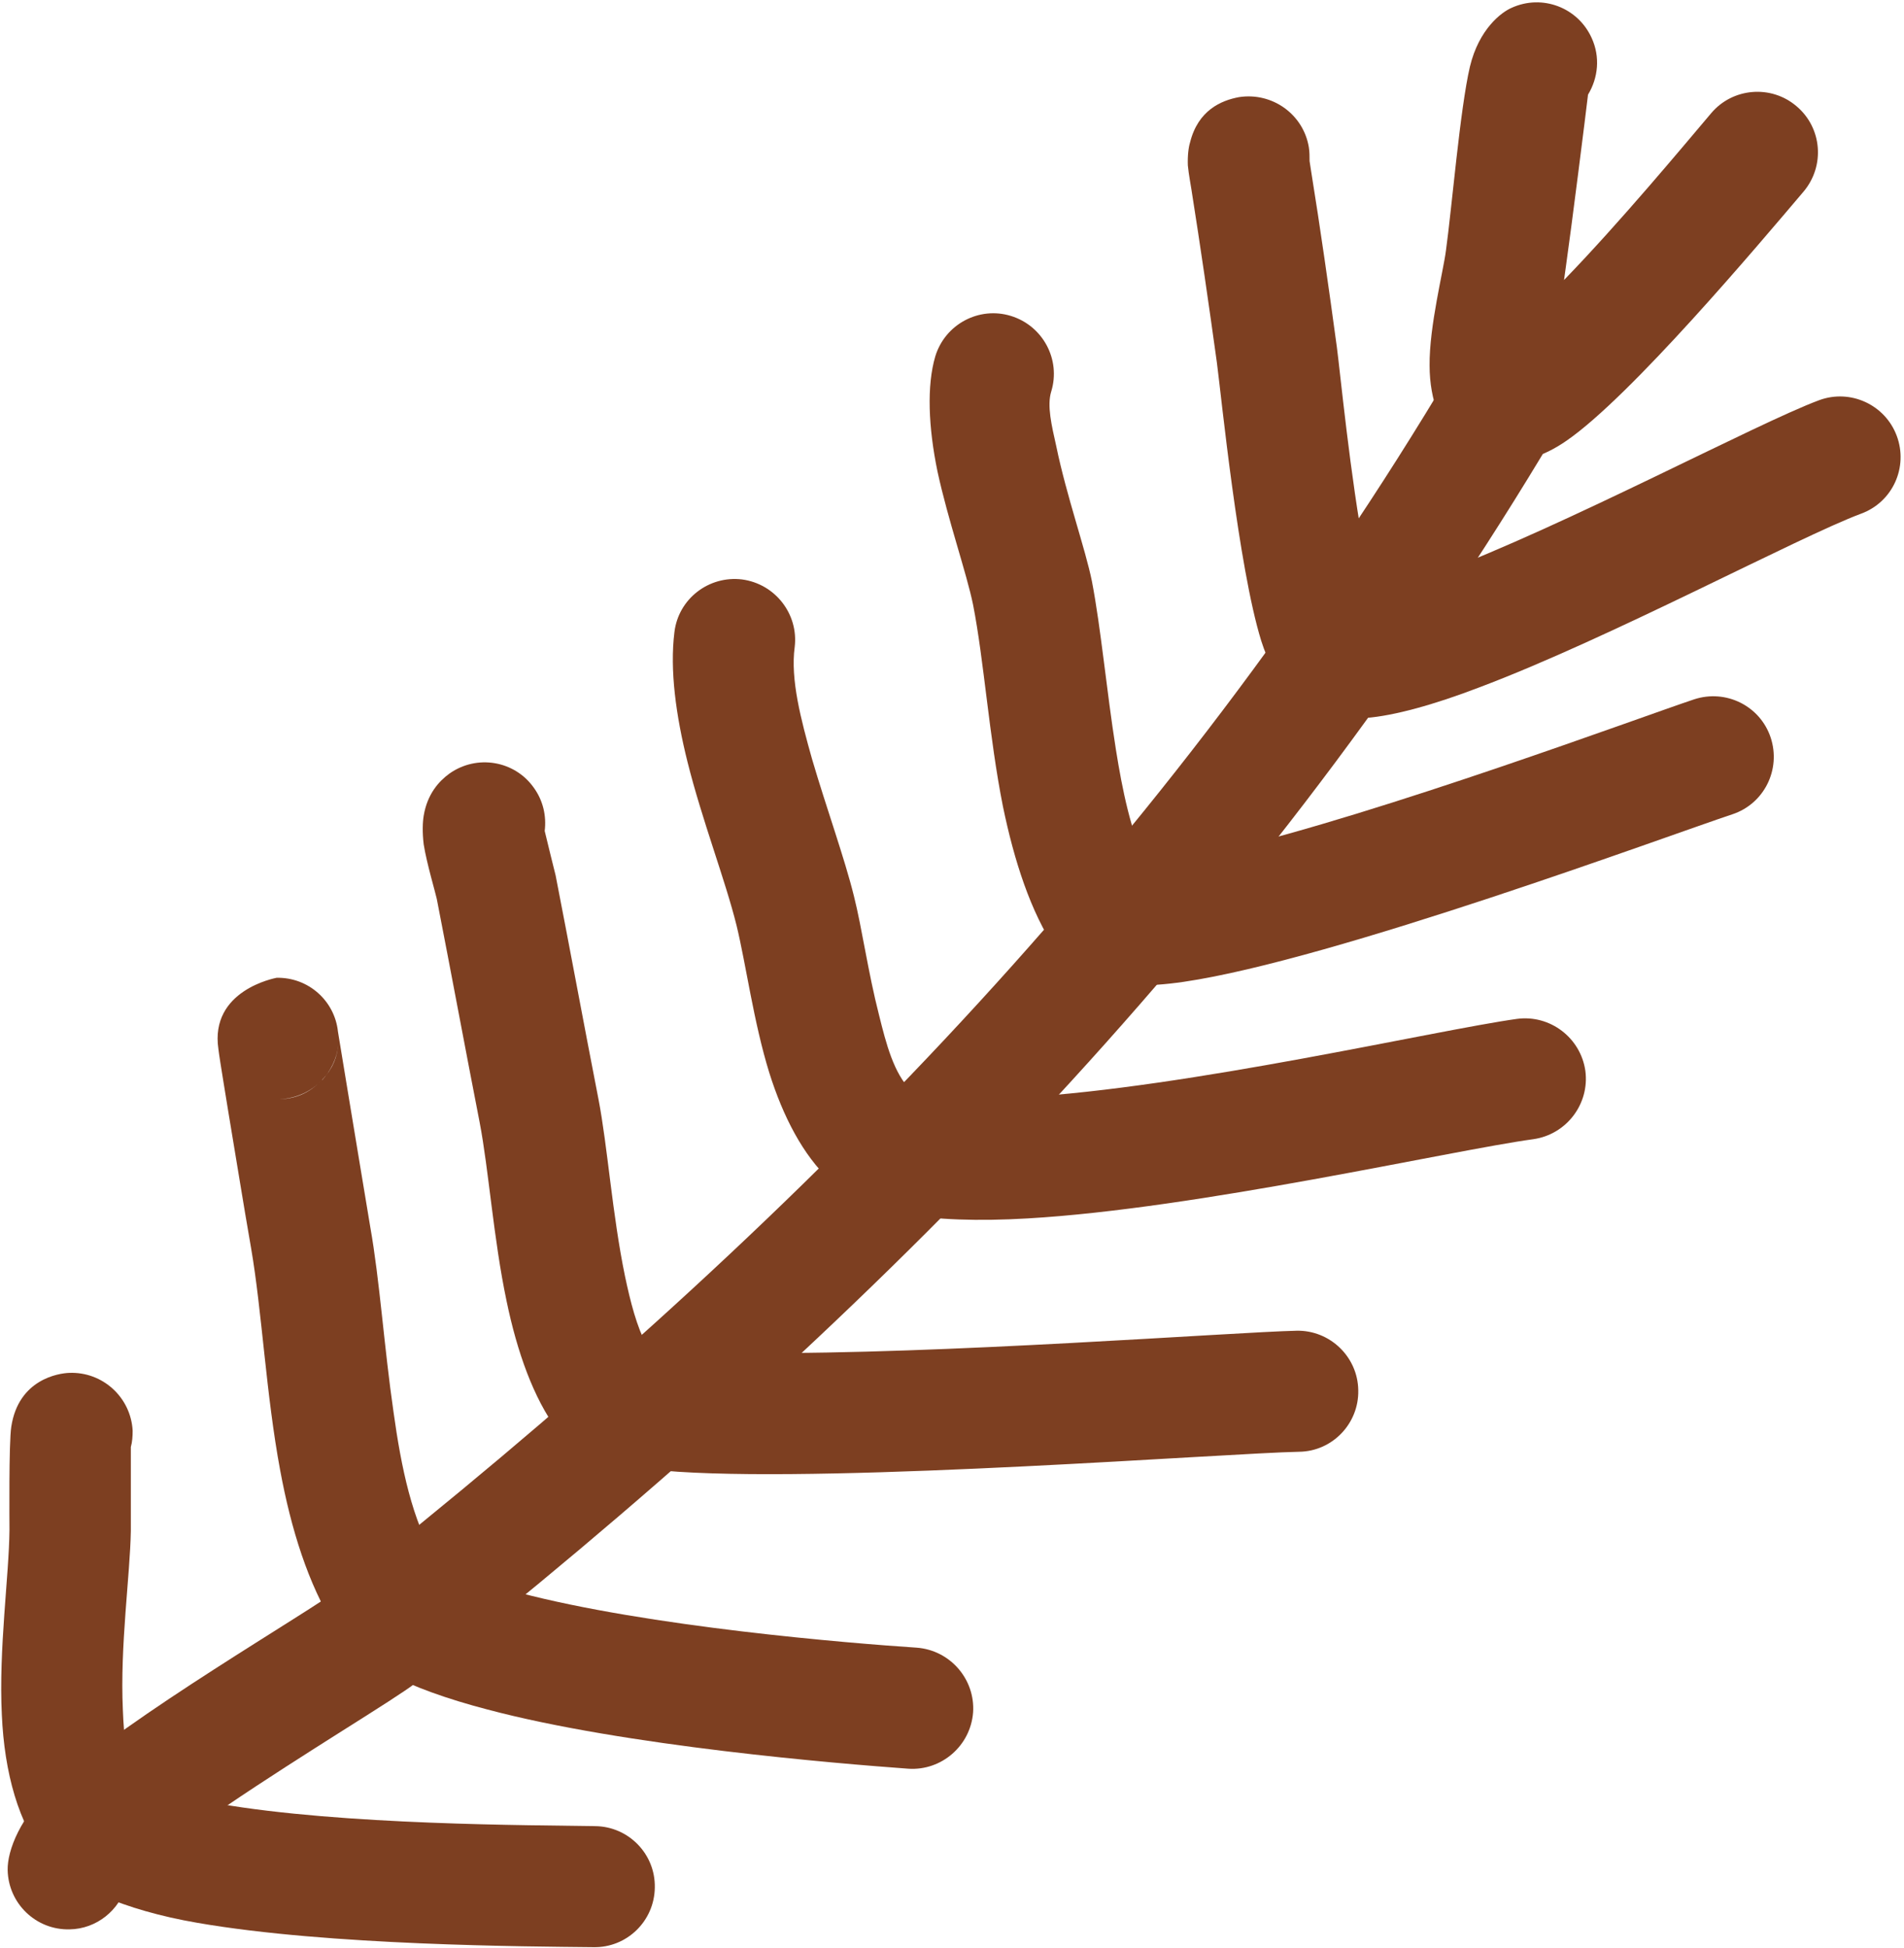
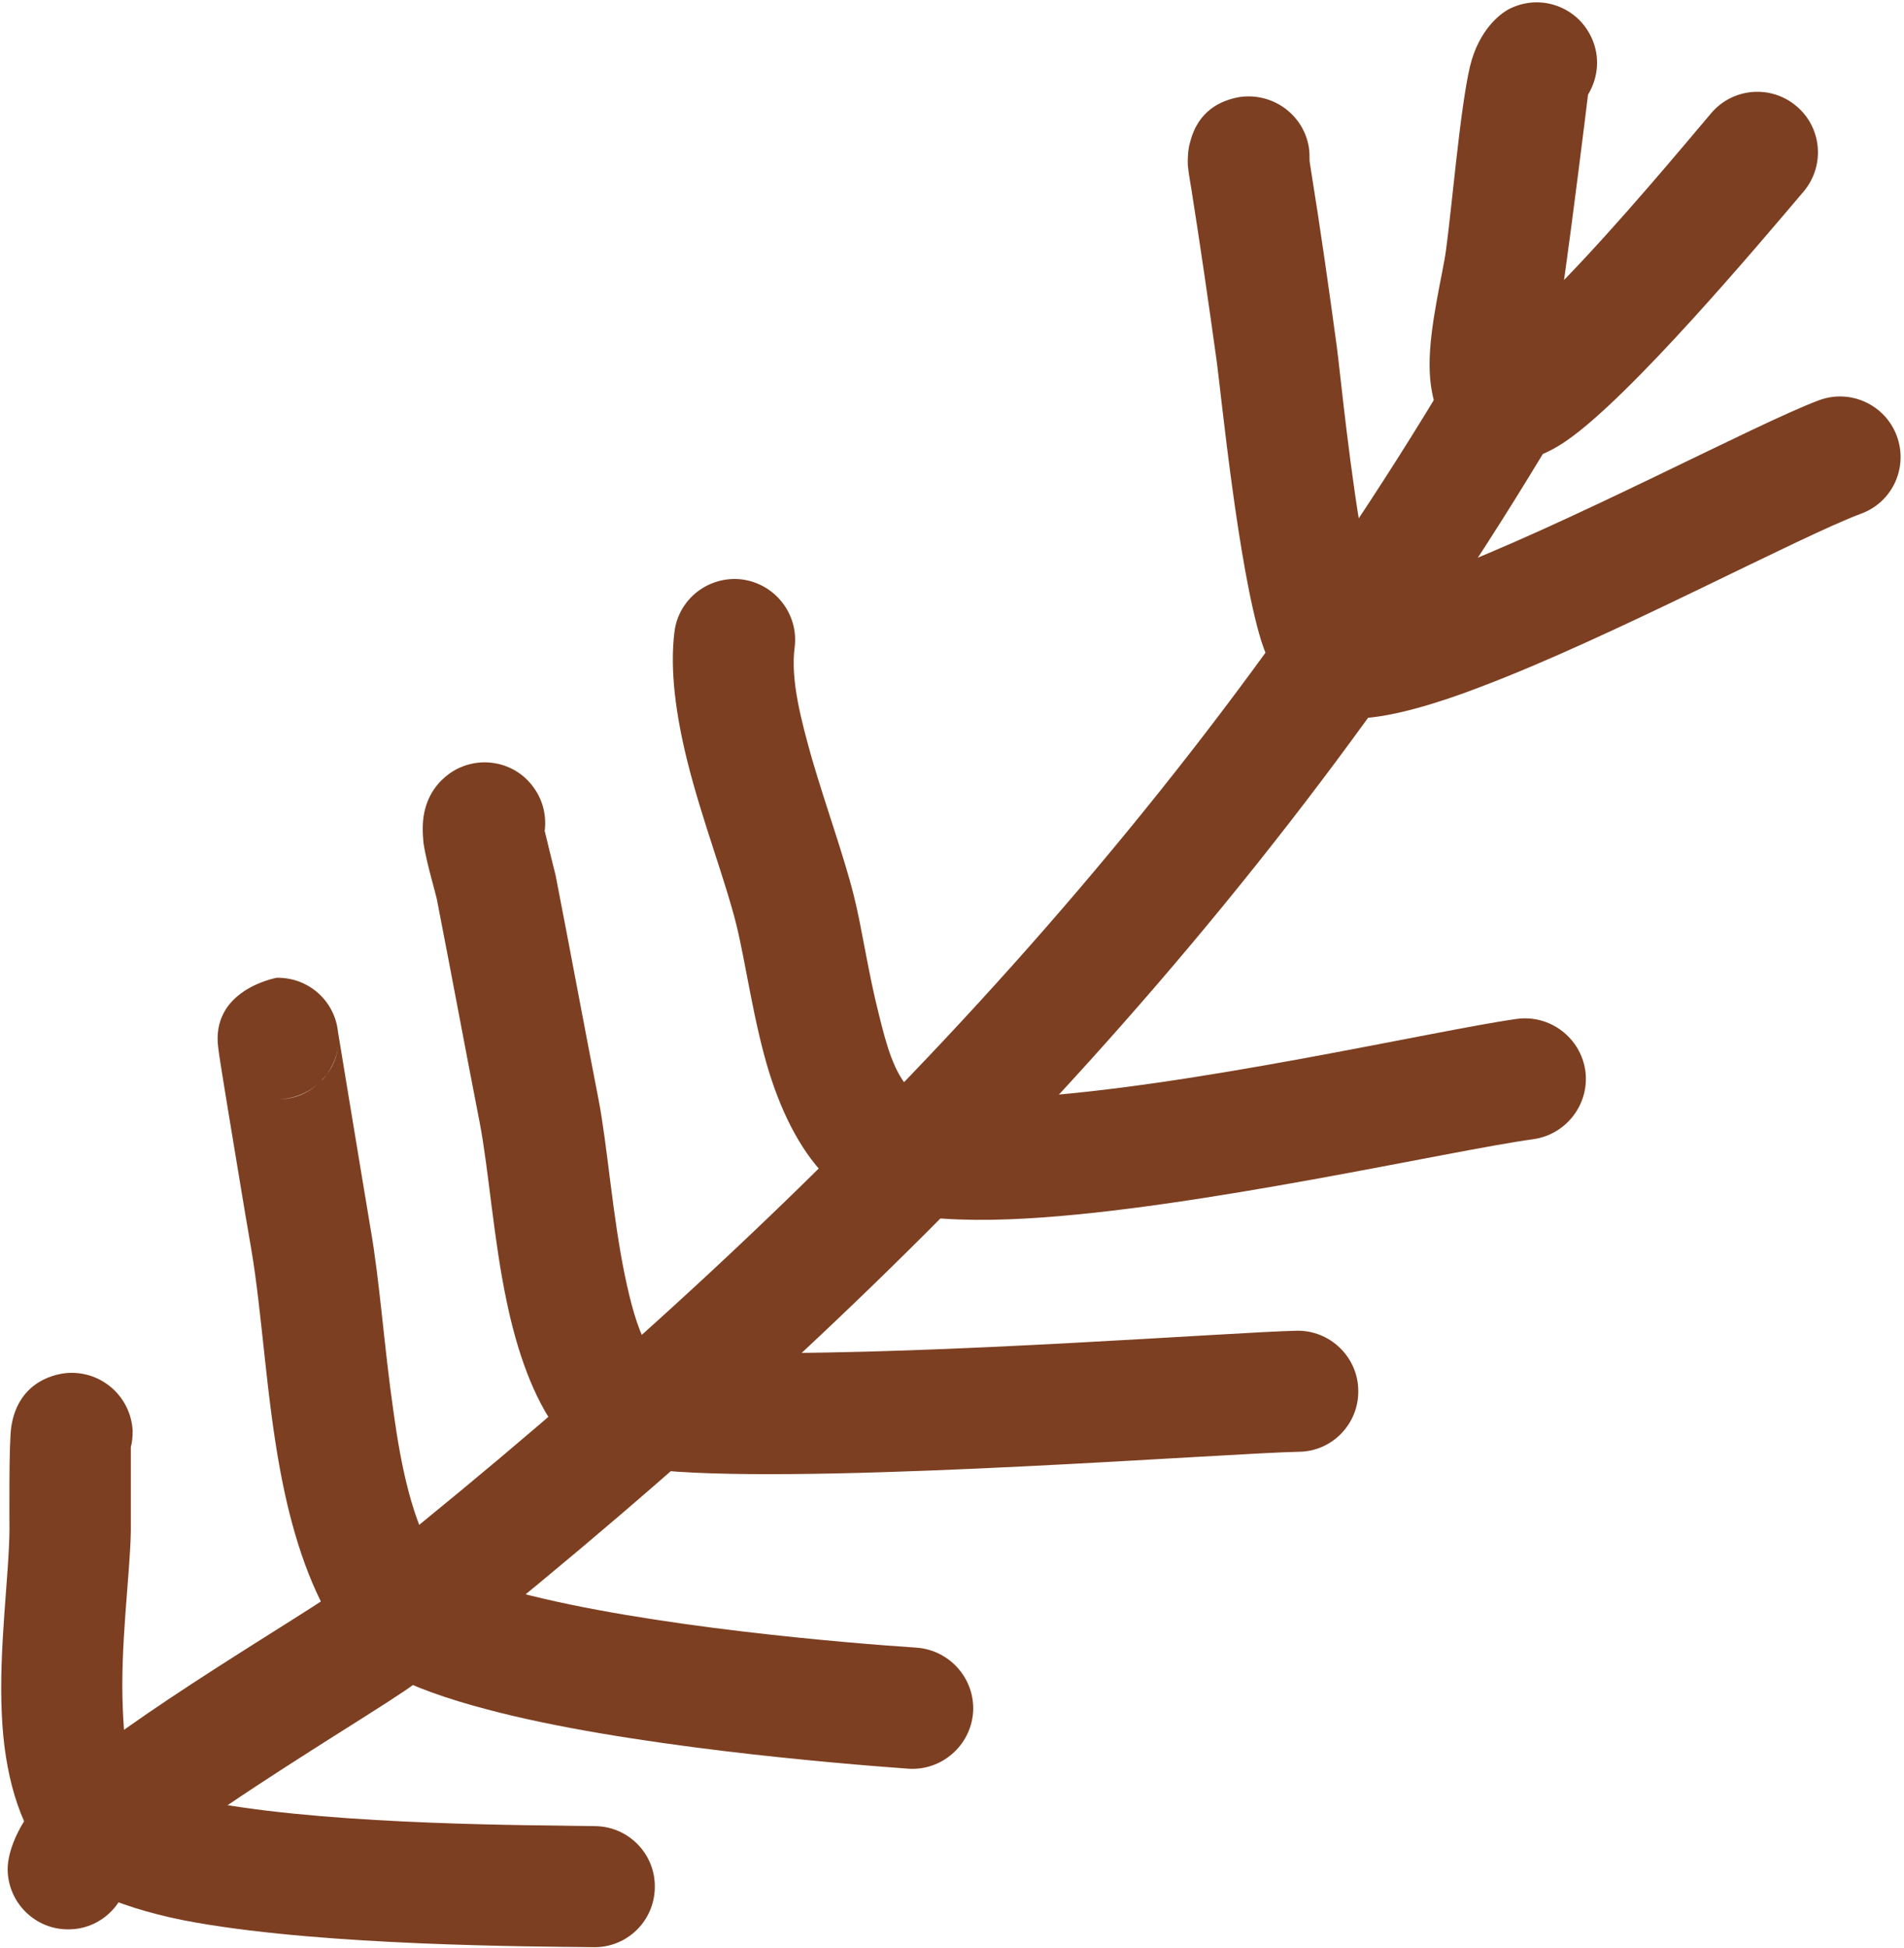
<svg xmlns="http://www.w3.org/2000/svg" width="100%" height="100%" viewBox="0 0 524 536" version="1.1" xml:space="preserve" style="fill-rule:evenodd;clip-rule:evenodd;stroke-linejoin:round;stroke-miterlimit:2;">
  <g transform="matrix(1,0,0,1,-80842,-30733)">
    <g transform="matrix(1,0,0,1,-0.333,0)">
      <g id="Fir-01" transform="matrix(1,0,0,1,32543.4,-3796.53)">
        <g>
          <g transform="matrix(1,0,0,1,7547.34,2922.15)">
            <path d="M40786.4,32126C40789.1,32123.6 40802.7,32111.8 40813.7,32104.4C40835.5,32089.6 40860.4,32074.8 40866,32070.4C40988.5,31973.7 41095.1,31866.5 41176,31732.6C41180.8,31724.7 41178.2,31714.4 41170.4,31709.7C41162.5,31704.9 41152.2,31707.5 41147.5,31715.3C41068.6,31845.8 40964.6,31950 40845.4,32044.2C40837.1,32050.7 40786.6,32079.8 40766.8,32098.2C40757.1,32107.2 40753.6,32116.5 40753.7,32121.9C40753.9,32131.1 40761.5,32138.4 40770.7,32138.2C40778.2,32138.1 40784.5,32132.9 40786.4,32126Z" style="fill:rgb(125,63,33);" />
          </g>
          <g transform="matrix(1,0,0,1,7539.77,2934.67)">
            <path d="M41189.6,31671.9L41190.1,31668.3C41191.6,31657.8 41195.6,31626.1 41196.2,31620.9C41199,31616.3 41199.6,31610.5 41197.2,31605.3C41193.4,31596.9 41183.6,31593.2 41175.2,31597C41172.4,31598.2 41166.2,31602.8 41163.7,31613.2C41161,31624.7 41158.7,31652.3 41157.1,31663.8C41156.4,31669.4 41152.5,31684.6 41152.6,31695.4C41152.6,31705.3 41156,31713 41160.4,31717.1C41165.4,31721.9 41176.8,31725.5 41190.3,31716.1C41208,31703.9 41243.1,31662.2 41255.5,31647.6C41261.5,31640.5 41260.6,31630 41253.6,31624.1C41246.6,31618.1 41236,31619 41230.1,31626C41222.3,31635.2 41205.1,31655.9 41189.6,31671.9Z" style="fill:rgb(125,63,33);" />
          </g>
          <g transform="matrix(1,0,0,1,7547.34,2922.15)">
            <path d="M40871.7,32036.7C40865,32025.8 40862,32011 40859.9,31995.9C40857.3,31978 40856.1,31959.6 40853.5,31945C40851.4,31932.6 40849.4,31920.1 40847.3,31907.6L40844.6,31891.2C40843.7,31882.7 40836.4,31876.2 40827.7,31876.4C40827.3,31876.5 40809.3,31879.8 40811.7,31896C40812,31898.7 40814.3,31912.3 40814.4,31913.1C40816.5,31925.6 40818.5,31938.2 40820.7,31950.8C40823.7,31968.2 40824.8,31991 40828.7,32011.9C40831.7,32028.1 40836.4,32043.2 40843.8,32055C40846.6,32059.4 40851.4,32063.9 40858.3,32067.7C40865.1,32071.4 40874.6,32074.8 40885.7,32077.7C40923.7,32087.8 40982.3,32092.6 41001.6,32094C41010.7,32094.6 41018.7,32087.7 41019.4,32078.5C41020,32069.4 41013.1,32061.4 41003.9,32060.7C40985.7,32059.5 40930.2,32055 40894.2,32045.5C40887.3,32043.7 40881.2,32041.8 40876.5,32039.5C40874.7,32038.7 40872.3,32037.1 40871.7,32036.7ZM40840.1,31904.6C40837.2,31907.7 40833.1,31909.6 40828.5,31909.8C40832.6,31909.7 40836.6,31908.3 40840.1,31904.6ZM40844.7,31894.9C40844.3,31898.6 40842.6,31902 40840.2,31904.6L40840.3,31904.4C40841.4,31903.2 40844.1,31900.4 40844.7,31894.9ZM40844.7,31894L40844.7,31894.1L40844.7,31894L40844.7,31894Z" style="fill:rgb(125,63,33);" />
          </g>
          <g transform="matrix(1,0,0,1,7547.34,2922.15)">
            <path d="M40789.8,32097.2C40786.3,32092.5 40785.7,32085.3 40785.4,32077.7C40784.6,32060.2 40787.4,32040.7 40787.6,32028.6L40787.6,32005.5C40788,32004.1 40788.1,32002.5 40788.1,32001C40787.6,31991.8 40779.8,31984.7 40770.6,31985.1C40767.8,31985.2 40756.7,31986.8 40754.7,31999.9C40754,32004.3 40754.2,32026.4 40754.2,32028.2C40754.1,32040.8 40751.2,32061.1 40752.1,32079.2C40752.8,32095.1 40756.7,32109.3 40764.4,32118.7C40770.3,32126 40785.5,32132.9 40805.9,32136.4C40842.2,32142.7 40896.8,32142.9 40914.9,32143.1C40924.1,32143.3 40931.7,32135.9 40931.8,32126.7C40932,32117.5 40924.6,32109.9 40915.4,32109.8C40898.1,32109.5 40846.2,32109.6 40811.6,32103.6C40805.1,32102.4 40799.3,32101.1 40794.6,32099.4C40792.8,32098.8 40790.5,32097.5 40789.8,32097.2Z" style="fill:rgb(125,63,33);" />
          </g>
          <g transform="matrix(1,0,0,1,7547.34,2922.15)">
            <path d="M41129.8,31770.4C41128.9,31767.3 41128,31763.5 41127.3,31760.2C41123.2,31738.7 41120.4,31709.5 41119.5,31702.8C41117.3,31686.6 41115,31670.4 41112.4,31654.3L41112,31651.7C41112,31650.4 41112,31649.2 41111.8,31647.9C41110.3,31638.8 41101.7,31632.7 41092.6,31634.1C41087.7,31635 41081.3,31637.7 41079.1,31646.6C41078.7,31647.9 41078.4,31650.1 41078.5,31652.9C41078.7,31655.2 41079.5,31659.4 41079.5,31659.6C41082,31675.4 41084.3,31691.3 41086.5,31707.2C41087.7,31716.3 41092.4,31763.4 41098.7,31783.7C41102.4,31795.4 41109.1,31801.4 41113.2,31803.1C41116.8,31804.5 41121.6,31805.4 41127.6,31804.9C41135.2,31804.3 41146.2,31801.3 41158.7,31796.5C41194.6,31783 41246.6,31755.1 41263.8,31748.7C41272.5,31745.5 41276.8,31735.9 41273.6,31727.3C41270.4,31718.7 41260.8,31714.3 41252.2,31717.5C41235,31723.9 41182.9,31751.8 41147,31765.3C41141.3,31767.4 41134.5,31769.3 41129.8,31770.4Z" style="fill:rgb(125,63,33);" />
          </g>
          <g transform="matrix(1,0,0,1,7547.34,2922.15)">
-             <path d="M41067,31844.9C41062.8,31836 41060.5,31824.9 41058.7,31813.6C41056.1,31797.2 41054.6,31780.3 41052.1,31767.3C41050.3,31758.4 41045.1,31743.8 41042.3,31730.2C41041,31724.4 41039.7,31719 41040.9,31715.1C41043.6,31706.3 41038.6,31697 41029.8,31694.3C41021,31691.6 41011.7,31696.6 41009,31705.4C41006.6,31713.5 41007.1,31725 41009.6,31737.1C41012.5,31750.5 41017.6,31765 41019.4,31773.8C41022.4,31789.1 41023.8,31810.1 41027.6,31829.2C41030.7,31844.2 41035.2,31858.2 41042.2,31868.7C41044.6,31872.3 41048.4,31875.6 41054.5,31877.3C41059.3,31878.7 41067.2,31879 41077.4,31877.5C41118.5,31871.5 41210.6,31837.3 41228.4,31831.4C41237.1,31828.5 41241.8,31819.1 41238.9,31810.3C41236,31801.6 41226.6,31796.9 41217.8,31799.8C41202.8,31804.8 41132.4,31831 41088.4,31841.4C41080.9,31843.2 41071.8,31844.3 41067,31844.9Z" style="fill:rgb(125,63,33);" />
-           </g>
+             </g>
          <g transform="matrix(1,0,0,1,7547.34,2922.15)">
            <path d="M41002.3,31907.4C40997.6,31902.7 40995.5,31894.7 40993.5,31886.6C40990.5,31874.9 40988.8,31862.6 40986.6,31853.9C40984,31843.4 40979.1,31829.9 40975.1,31816.3C40972,31805.3 40969.1,31794.3 40970.3,31785.4C40971.4,31776.3 40964.9,31768 40955.8,31766.8C40946.7,31765.7 40938.3,31772.1 40937.2,31781.3C40935.9,31791.7 40937.6,31804.2 40940.8,31817C40944.8,31833 40951.2,31849.5 40954.3,31862C40956.9,31872.7 40959,31888.6 40963.3,31902.5C40967.1,31914.6 40972.6,31925.2 40980.1,31932.2C40984.4,31936.2 40991,31939.5 41000,31941.3C41008.9,31943 41020.8,31943.4 41034.4,31942.6C41081.3,31939.9 41150.9,31923.9 41173.6,31920.8C41182.7,31919.5 41189.1,31911.1 41187.9,31902C41186.6,31892.9 41178.2,31886.5 41169.1,31887.7C41146.8,31890.8 41078.5,31906.7 41032.5,31909.3C41023.7,31909.8 41015.8,31909.8 41009.4,31909C41006.7,31908.7 41003.1,31907.6 41002.3,31907.4Z" style="fill:rgb(125,63,33);" />
          </g>
          <g transform="matrix(1,0,0,1,7547.34,2922.15)">
            <path d="M40929.6,31977.6C40926.8,31972.3 40925.1,31965.6 40923.6,31958.5C40920.1,31941.6 40918.8,31922.7 40916.3,31909.8C40912.3,31889.3 40908.5,31868.7 40904.5,31848.2C40904.2,31847.1 40902.2,31838.9 40901.5,31836C40902,31831.9 40901.1,31827.7 40898.5,31824.1C40893.2,31816.6 40882.8,31814.9 40875.3,31820.2C40872.4,31822.3 40869.2,31825.8 40868.2,31831.8C40867.9,31833.6 40867.8,31836.4 40868.2,31839.7C40869,31844.8 40871.5,31853.2 40871.8,31854.7C40875.8,31875.2 40879.6,31895.7 40883.6,31916.2C40886.1,31929.2 40887.4,31948.2 40891,31965.3C40893.9,31979.3 40898.4,31992 40905,32000.9C40907,32003.6 40910.3,32006.6 40915.9,32008.6C40920.4,32010.3 40928.1,32011.6 40938.2,32012.3C40984,32015.3 41089,32007.2 41109.1,32006.8C41118.3,32006.7 41125.6,31999 41125.4,31989.9C41125.3,31980.7 41117.6,31973.3 41108.4,31973.5C41091,31973.9 41009.4,31980.1 40959,31979.6C40947.5,31979.5 40934.8,31978.2 40929.6,31977.6Z" style="fill:rgb(125,63,33);" />
          </g>
        </g>
      </g>
    </g>
  </g>
</svg>